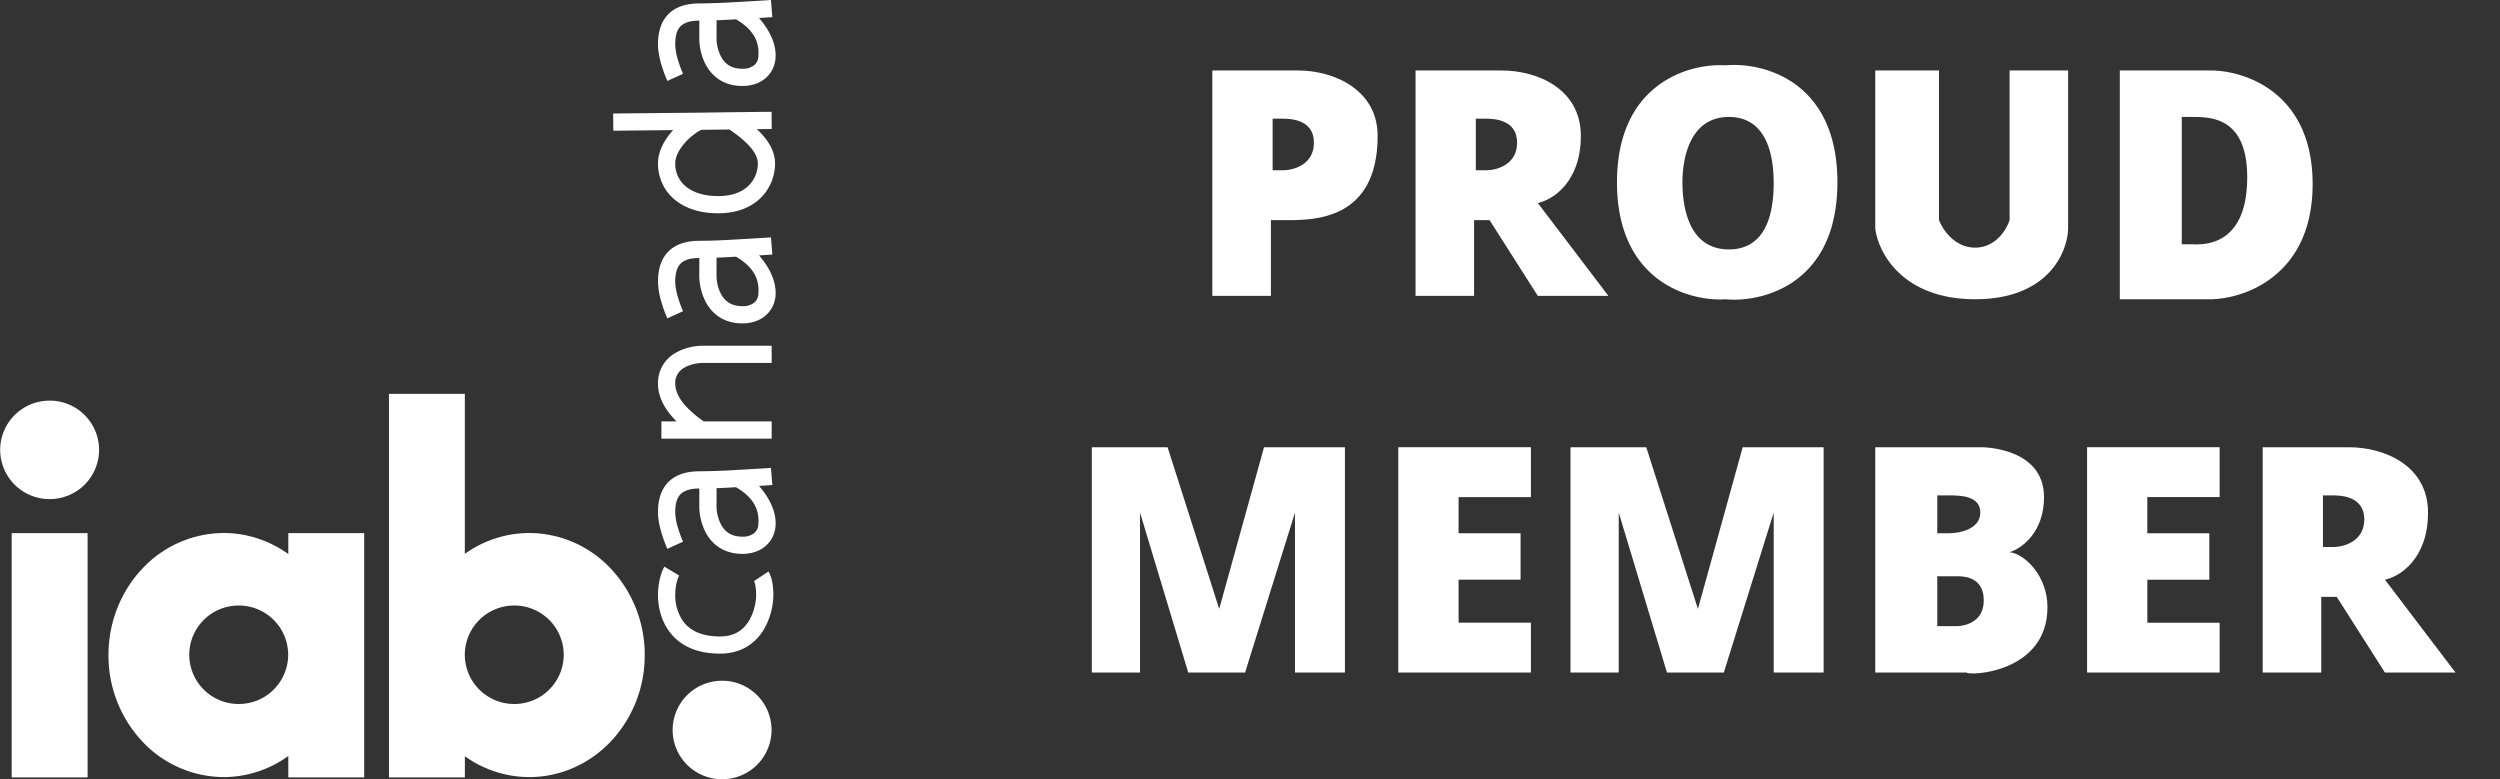
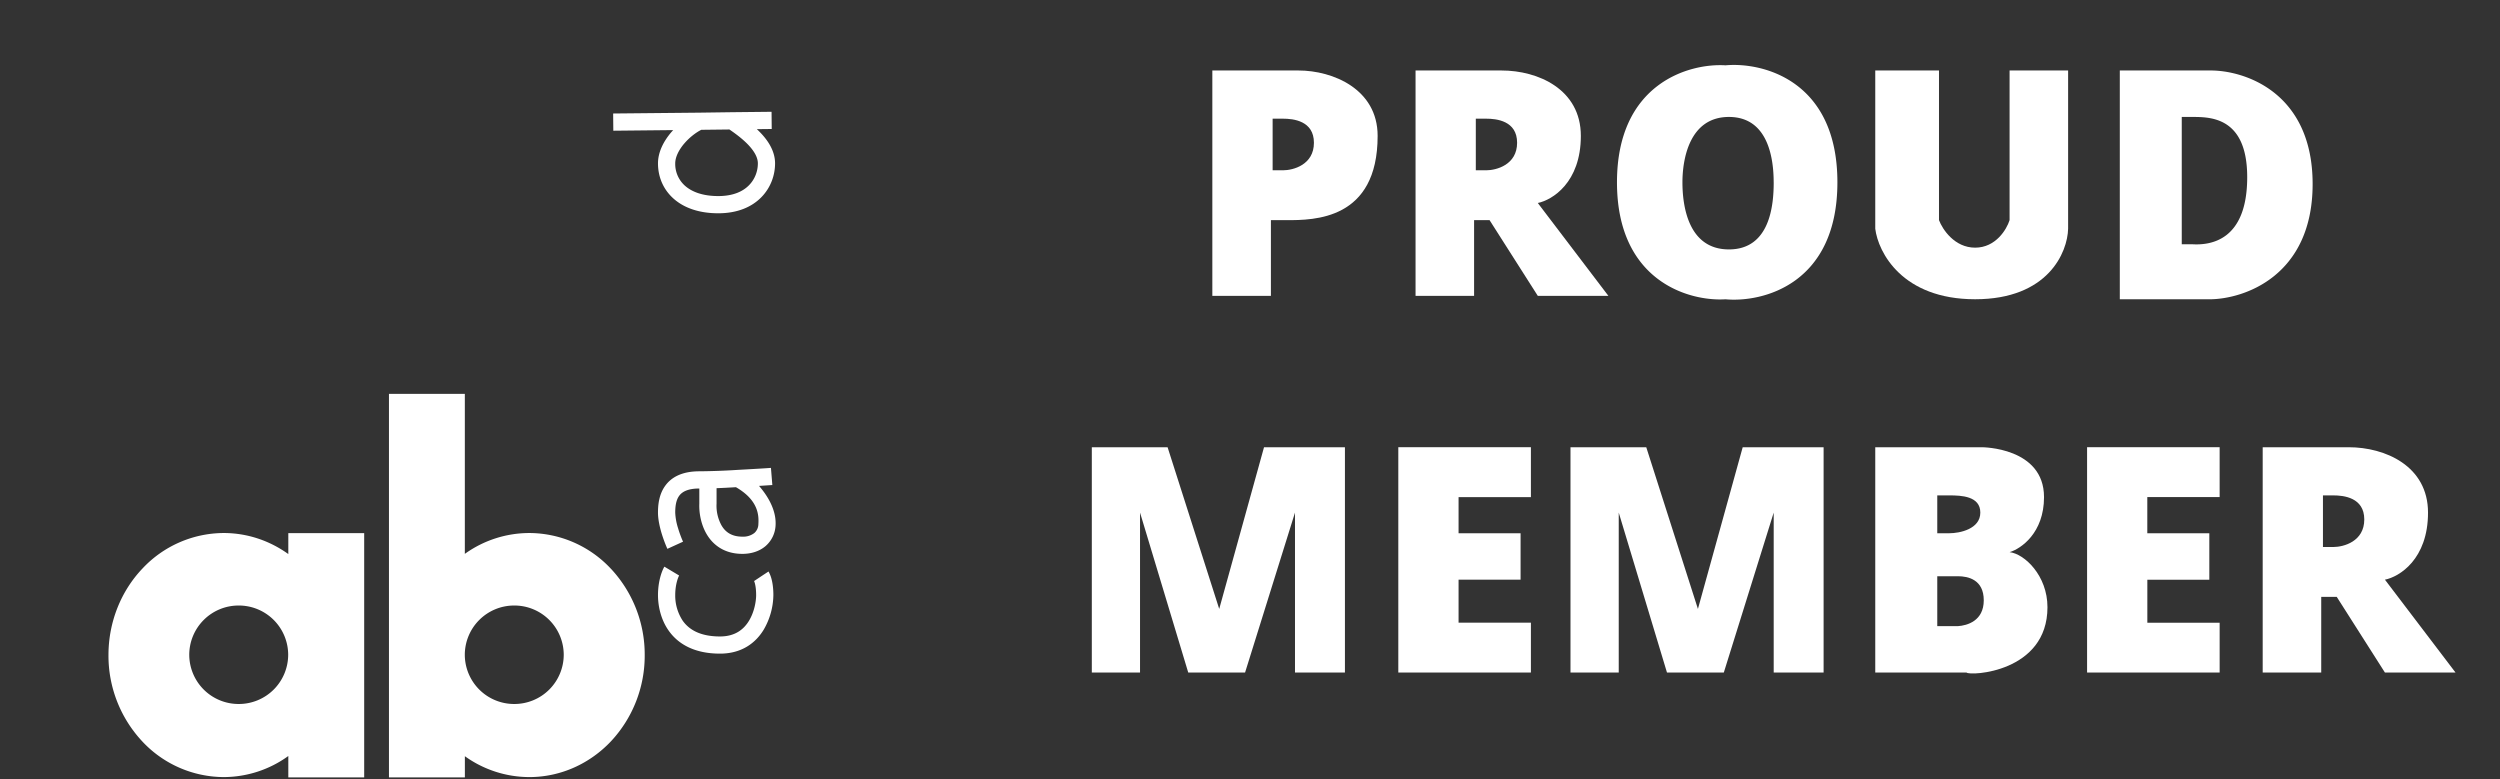
<svg xmlns="http://www.w3.org/2000/svg" width="77" height="24" fill="none" viewBox="0 0 77 24">
  <rect x="0" y="0" width="77" height="24" fill="#333333" stroke="none" />
  <g clip-path="url(#a)">
    <path fill="#fff" fill-rule="evenodd" d="m18.89 4.026 1.844-.019-.06.067c-.218.256-.408.594-.408.958 0 .416.162.808.489 1.094.324.284.79.443 1.367.443.592 0 1.035-.194 1.33-.497.293-.3.42-.687.42-1.04 0-.397-.237-.729-.473-.968a2.774 2.774 0 0 0-.088-.086l.458-.005-.005-.53-1.22.013-1.008.014-2.651.026.005.53Zm2.188.392c.16-.188.359-.338.522-.42l.866-.01c.17.117.379.268.555.447.206.21.321.412.321.597 0 .23-.084.48-.27.67-.18.187-.48.337-.95.337-.482 0-.812-.132-1.018-.312a.898.898 0 0 1-.307-.695c0-.186.102-.404.28-.614Z" clip-rule="evenodd" />
    <path fill="#fff" d="M20.266 18.33c0 .27.059.716.335 1.102.287.402.783.7 1.575.7.678 0 1.103-.338 1.345-.736a2.17 2.17 0 0 0 .299-1.065c0-.234-.03-.405-.064-.523a.967.967 0 0 0-.08-.196l-.004-.006-.002-.003v-.001l-.222.146-.22.147-.001-.001-.002-.003-.002-.003a.044.044 0 0 1-.001-.003l.002.006c.004.009.013.029.022.062.02.067.043.188.043.378 0 .177-.051.51-.221.79-.16.263-.425.482-.892.482-.641 0-.967-.232-1.144-.479a1.405 1.405 0 0 1-.235-.793c0-.339.095-.563.121-.605l-.455-.273c-.08.134-.197.454-.197.878Z" />
    <path fill="#fff" fill-rule="evenodd" d="M21.038 16.685a3.458 3.458 0 0 1-.153-.415 1.825 1.825 0 0 1-.088-.482c0-.2.027-.382.117-.51.077-.11.236-.232.625-.232v.472c-.01.247.039.616.226.934.199.337.55.607 1.1.607.272 0 .521-.077.71-.236a.898.898 0 0 0 .313-.649c.02-.374-.15-.793-.51-1.208l.41-.027-.043-.528c-.166.013-.497.032-.82.05l-.181.01a20.952 20.952 0 0 1-1.205.045c-.513 0-.858.17-1.059.458-.188.268-.214.59-.214.814 0 .208.053.44.11.633.06.197.13.376.18.483l.482-.22Zm1.032-1.157v-.492c.198-.007.385-.018.592-.03h.006c.71.41.704.89.69 1.139a.368.368 0 0 1-.126.273.558.558 0 0 1-.367.111c-.342 0-.53-.153-.642-.346a1.257 1.257 0 0 1-.154-.65v-.005Z" clip-rule="evenodd" />
-     <path fill="#fff" d="M20.84 12.98h-.468v.53h3.395v-.53h-2.09a3.465 3.465 0 0 1-.516-.43c-.216-.226-.364-.476-.364-.736a.53.53 0 0 1 .286-.492c.18-.105.41-.144.562-.144h2.122v-.53h-2.122c-.218 0-.546.052-.83.217a1.058 1.058 0 0 0-.549.95c0 .46.259.837.511 1.101.02.022.042.043.063.064Z" />
-     <path fill="#fff" fill-rule="evenodd" d="M20.885 9.17c.052.173.114.329.153.415l-.483.22a3.984 3.984 0 0 1-.178-.483 2.33 2.33 0 0 1-.11-.634c0-.224.025-.546.213-.814.201-.287.546-.457 1.06-.457l.26-.003c.293-.006.537-.02.832-.036l.112-.007.083-.004a246.177 246.177 0 0 0 .918-.055l.043.528c-.096.007-.244.017-.41.026.36.416.53.835.51 1.209a.896.896 0 0 1-.314.648c-.188.16-.437.237-.709.237-.55 0-.901-.27-1.1-.608a1.783 1.783 0 0 1-.226-.934v-.472c-.389 0-.548.122-.625.232-.09.129-.117.31-.117.51 0 .131.035.305.088.482Zm1.184-1.234v.498c-.007.177.03.44.154.65.113.192.3.346.642.346a.558.558 0 0 0 .367-.111c.072-.06.12-.15.127-.274.013-.249.018-.728-.69-1.139h-.007c-.207.012-.394.023-.592.03Zm-1.031-5.662a3.467 3.467 0 0 1-.153-.415 1.825 1.825 0 0 1-.088-.482c0-.2.027-.382.117-.51.077-.11.236-.232.625-.232v.472c-.01.247.039.616.226.934.199.337.55.607 1.1.607.272 0 .521-.077.71-.236a.898.898 0 0 0 .313-.649c.02-.374-.15-.793-.51-1.208l.41-.027L23.745 0a46.23 46.23 0 0 1-.82.05l-.088.005-.093.005-.106.006h-.006a20.896 20.896 0 0 1-1.093.04c-.513 0-.858.169-1.059.457-.188.268-.214.59-.214.814 0 .208.053.44.11.633.06.197.13.375.18.483l.482-.22Zm1.032-1.157V.625c.198-.007.385-.018.592-.03h.006c.71.41.704.89.69 1.139a.368.368 0 0 1-.126.273.558.558 0 0 1-.367.111c-.342 0-.53-.153-.642-.346a1.257 1.257 0 0 1-.154-.65v-.005Z" clip-rule="evenodd" />
-     <path fill="#fff" d="M22.24 20.967a1.52 1.52 0 0 0-1.523 1.517A1.52 1.52 0 0 0 22.24 24a1.52 1.52 0 0 0 1.524-1.516 1.52 1.52 0 0 0-1.524-1.517ZM1.528 12.34a1.52 1.52 0 0 0-1.523 1.516 1.52 1.52 0 0 0 1.524 1.516 1.52 1.52 0 0 0 1.523-1.516 1.52 1.52 0 0 0-1.524-1.517Zm1.17 4.08H.36v7.524h2.338V16.42Z" />
    <path fill="#fff" fill-rule="evenodd" d="M18.816 17.518a3.452 3.452 0 0 0-2.512-1.101 3.41 3.41 0 0 0-1.987.642v-4.927H11.98v11.812h2.338v-.653a3.407 3.407 0 0 0 1.985.643h.002c.977 0 1.872-.423 2.512-1.101a3.863 3.863 0 0 0 1.04-2.658 3.87 3.87 0 0 0-1.04-2.657Zm-2.977 4.165a1.52 1.52 0 0 1-1.523-1.517 1.52 1.52 0 0 1 1.523-1.516 1.52 1.52 0 0 1 1.524 1.516 1.52 1.52 0 0 1-1.524 1.517ZM8.88 17.065v-.645h2.337v7.524H8.88v-.659a3.4 3.4 0 0 1-1.99.649h-.001a3.45 3.45 0 0 1-2.509-1.101 3.865 3.865 0 0 1-1.039-2.658c0-1.034.399-1.981 1.04-2.657a3.446 3.446 0 0 1 2.508-1.101c.735 0 1.423.24 1.991.648Zm-3.051 3.101a1.52 1.52 0 0 0 1.523 1.517 1.52 1.52 0 0 0 1.524-1.517 1.52 1.52 0 0 0-1.524-1.516 1.52 1.52 0 0 0-1.523 1.516ZM53.145 2.012c-1.114-.07-3.342.552-3.342 3.603 0 3.052 2.228 3.674 3.342 3.603 1.149.106 3.447-.466 3.447-3.603 0-3.136-2.298-3.708-3.447-3.603Zm1.484 3.603c0-.688-.148-2.013-1.378-2.013s-1.432 1.325-1.432 2.013c0 .689.159 2.067 1.432 2.067 1.272 0 1.379-1.378 1.379-2.067ZM65.29 2.171v7.047h2.757c1.06 0 3.182-.71 3.182-3.55s-2.121-3.514-3.182-3.497h-2.758Zm1.908 5.352V3.602h.319c.565 0 1.697 0 1.697 1.854 0 1.96-1.132 2.102-1.697 2.067h-.319Z" clip-rule="evenodd" />
    <path fill="#fff" d="M57.758 7.046V2.17h1.963v4.61c.106.282.477.848 1.113.848.637 0 .973-.566 1.061-.848V2.17h1.803v4.875c-.017.724-.615 2.172-2.864 2.172-2.248 0-2.987-1.448-3.076-2.172Zm-24.13 6.728v6.941h1.485v-4.927l1.485 4.927h1.75l1.538-4.927v4.927h1.538v-6.94h-2.492l-1.38 4.98-1.59-4.98h-2.334Zm9.44 0h4.084v1.537h-2.228v1.113h1.91v1.43h-1.91v1.325h2.228v1.536h-4.084v-6.94Z" />
    <path fill="#fff" fill-rule="evenodd" d="M57.758 20.715v-6.94h3.288s1.91 0 1.91 1.536c0 1.102-.707 1.59-1.06 1.695.459.053 1.166.721 1.166 1.696 0 2.013-2.387 2.12-2.493 2.013h-2.81Zm1.91-5.457v1.166h.37c.32 0 .956-.128.956-.636 0-.509-.584-.53-.955-.53h-.371Zm0 2.49v1.537h.636c.283-.018.796-.16.796-.795 0-.636-.478-.742-.796-.742h-.636Zm10.023 2.967v-6.94h2.652c1.113 0 2.44.572 2.44 2.013 0 1.44-.885 1.978-1.327 2.066l2.175 2.861h-2.175l-1.484-2.331h-.478v2.331h-1.803Zm1.856-3.867v-1.59h.318c.319 0 .955.064.955.742 0 .678-.636.848-.955.848h-.318Z" clip-rule="evenodd" />
    <path fill="#fff" d="M48.371 20.715v-6.94h2.334l1.591 4.98 1.379-4.98h2.492v6.94H54.63v-4.927l-1.537 4.927h-1.75l-1.486-4.927v4.927h-1.485Zm19.994-6.941h-4.083v6.941h4.083V19.18h-2.227v-1.325h1.909v-1.43h-1.91V15.31h2.228v-1.537Z" />
    <path fill="#fff" fill-rule="evenodd" d="M37.34 2.171v6.941h1.804V6.781h.477c.848 0 2.81 0 2.81-2.596 0-1.441-1.378-2.014-2.439-2.014h-2.651Zm1.857 1.484v1.59h.318c.318 0 .954-.17.954-.848 0-.678-.636-.742-.954-.742h-.318Zm4.402-1.484v6.941h1.803V6.781h.477l1.485 2.331h2.174l-2.174-2.86c.442-.09 1.326-.626 1.326-2.067 0-1.441-1.326-2.014-2.44-2.014H43.6Zm1.856 1.484v1.59h.318c.318 0 .954-.17.954-.848 0-.678-.636-.742-.954-.742h-.318Z" clip-rule="evenodd" />
  </g>
  <defs>
    <clipPath id="a">
      <path fill="#fff" d="M0 0h76v24H0z" transform="translate(.005)" />
    </clipPath>
  </defs>
</svg>